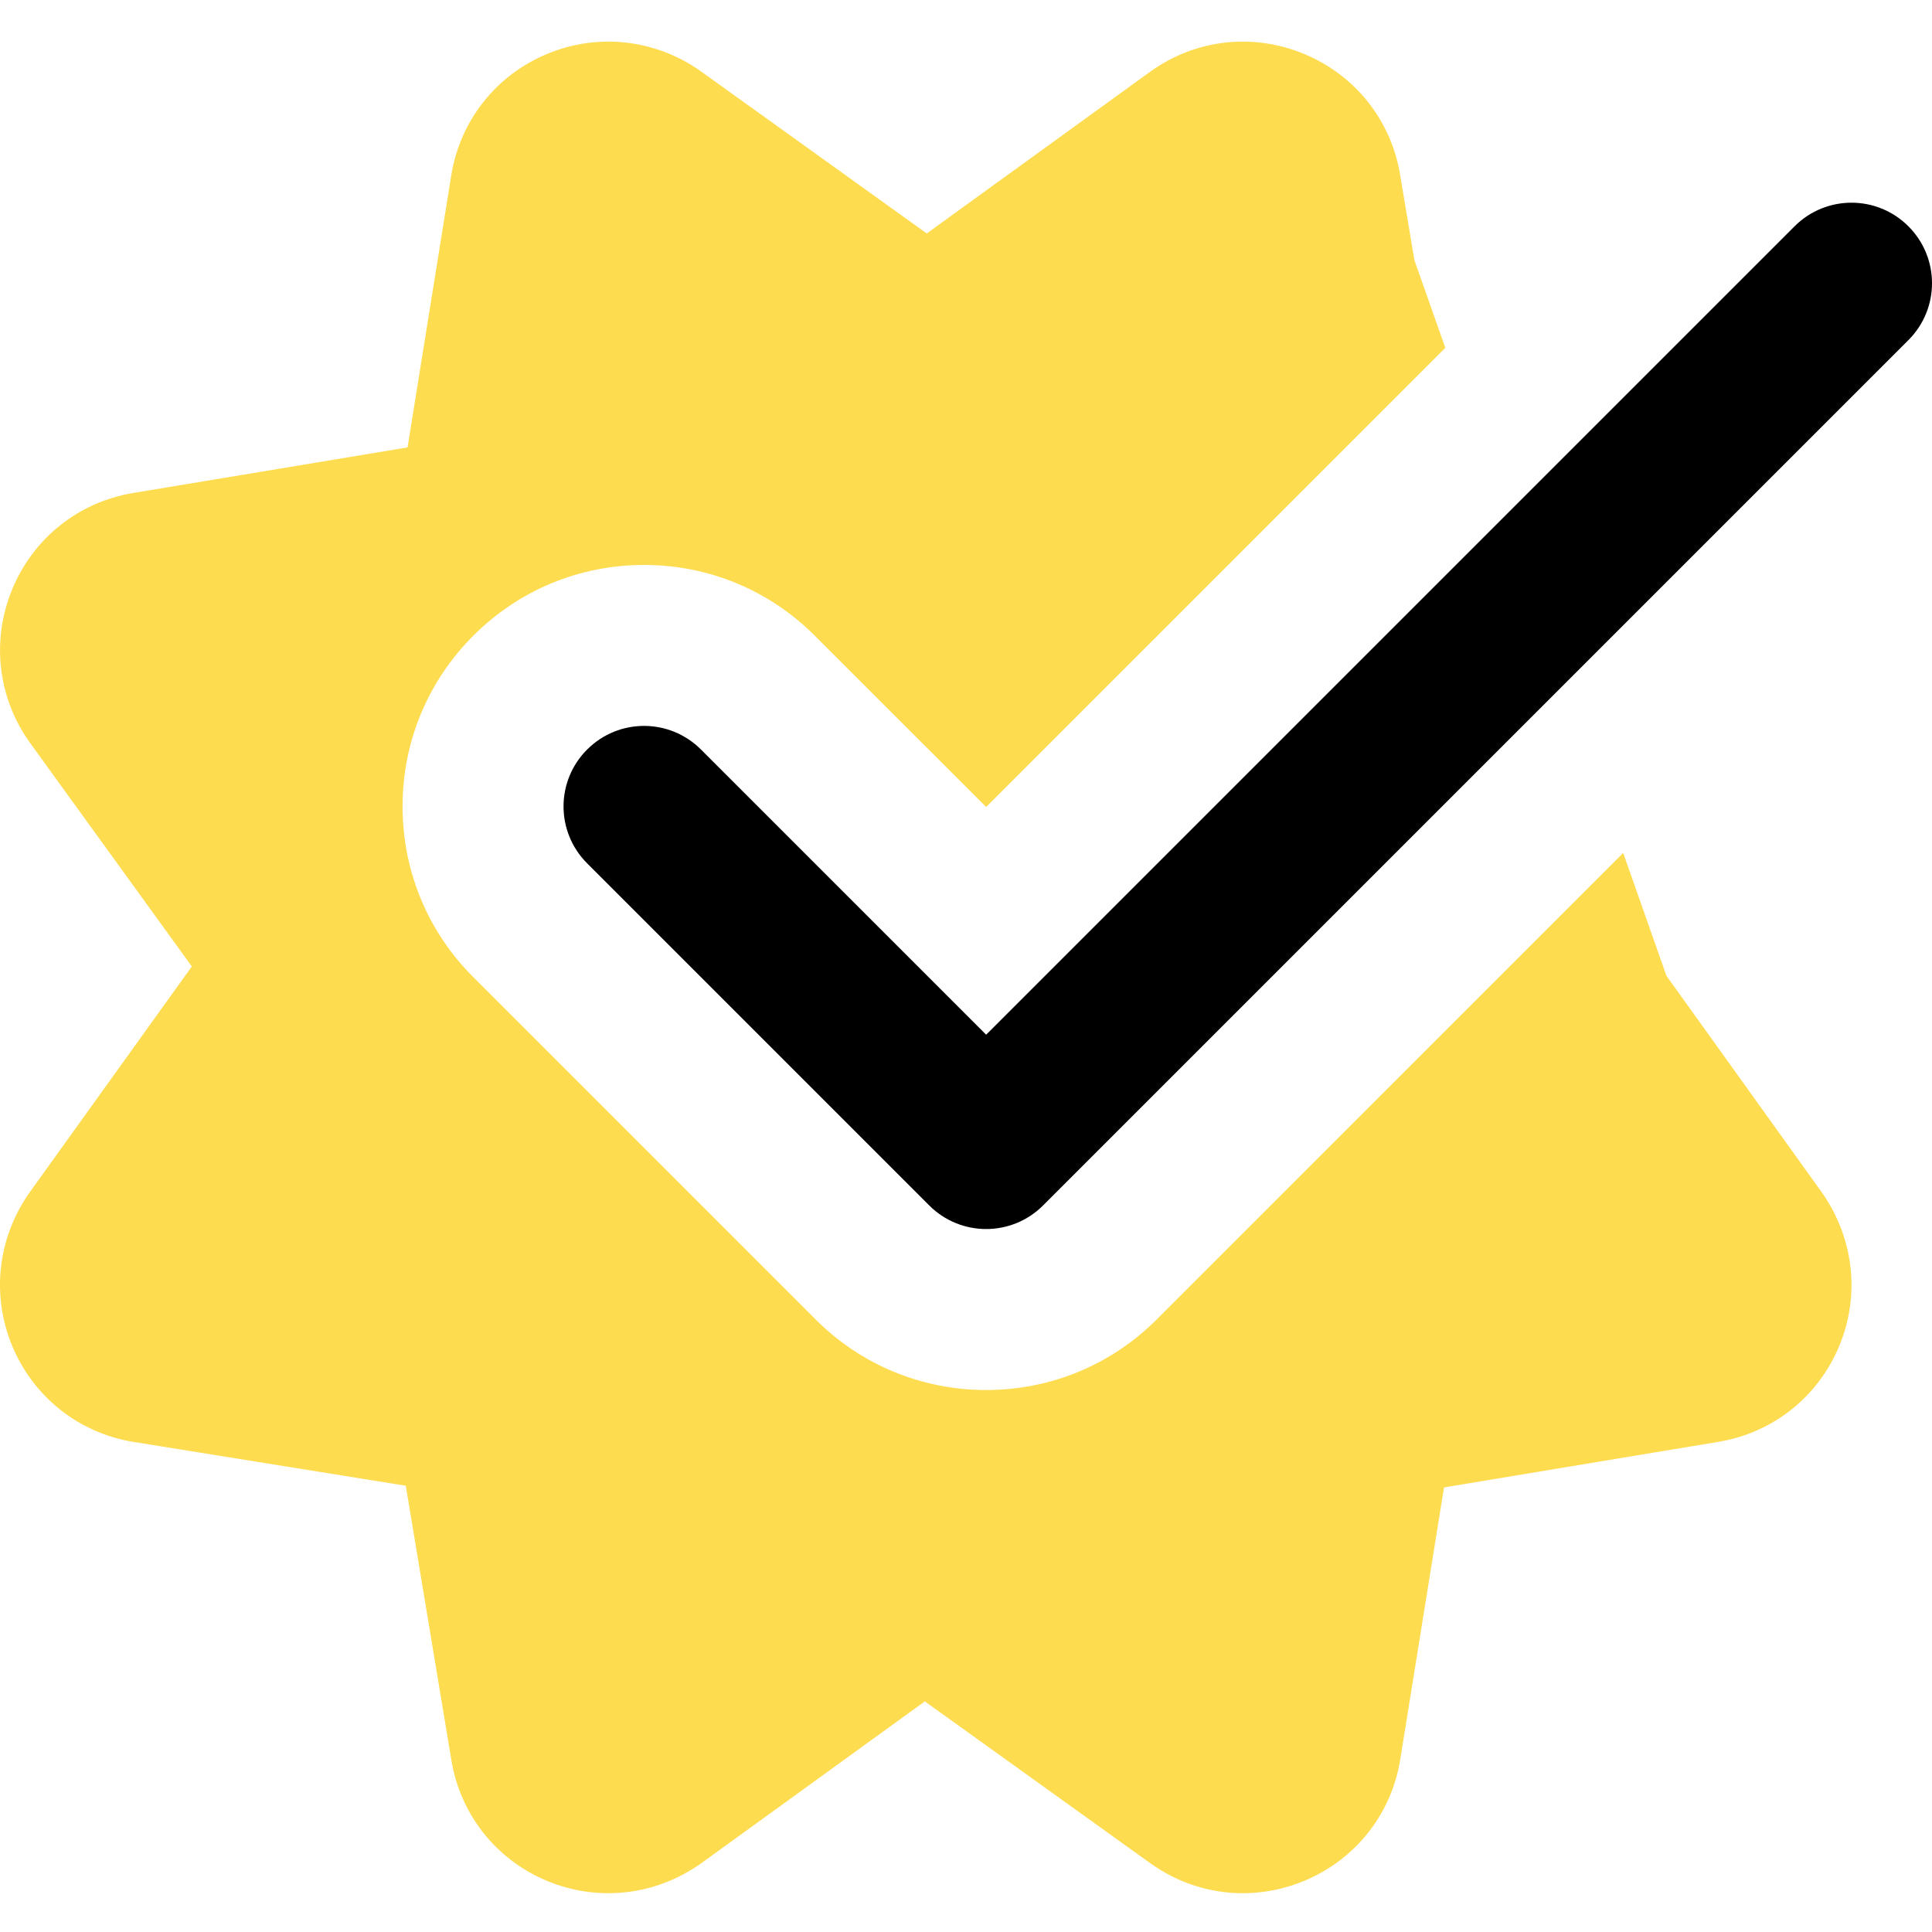
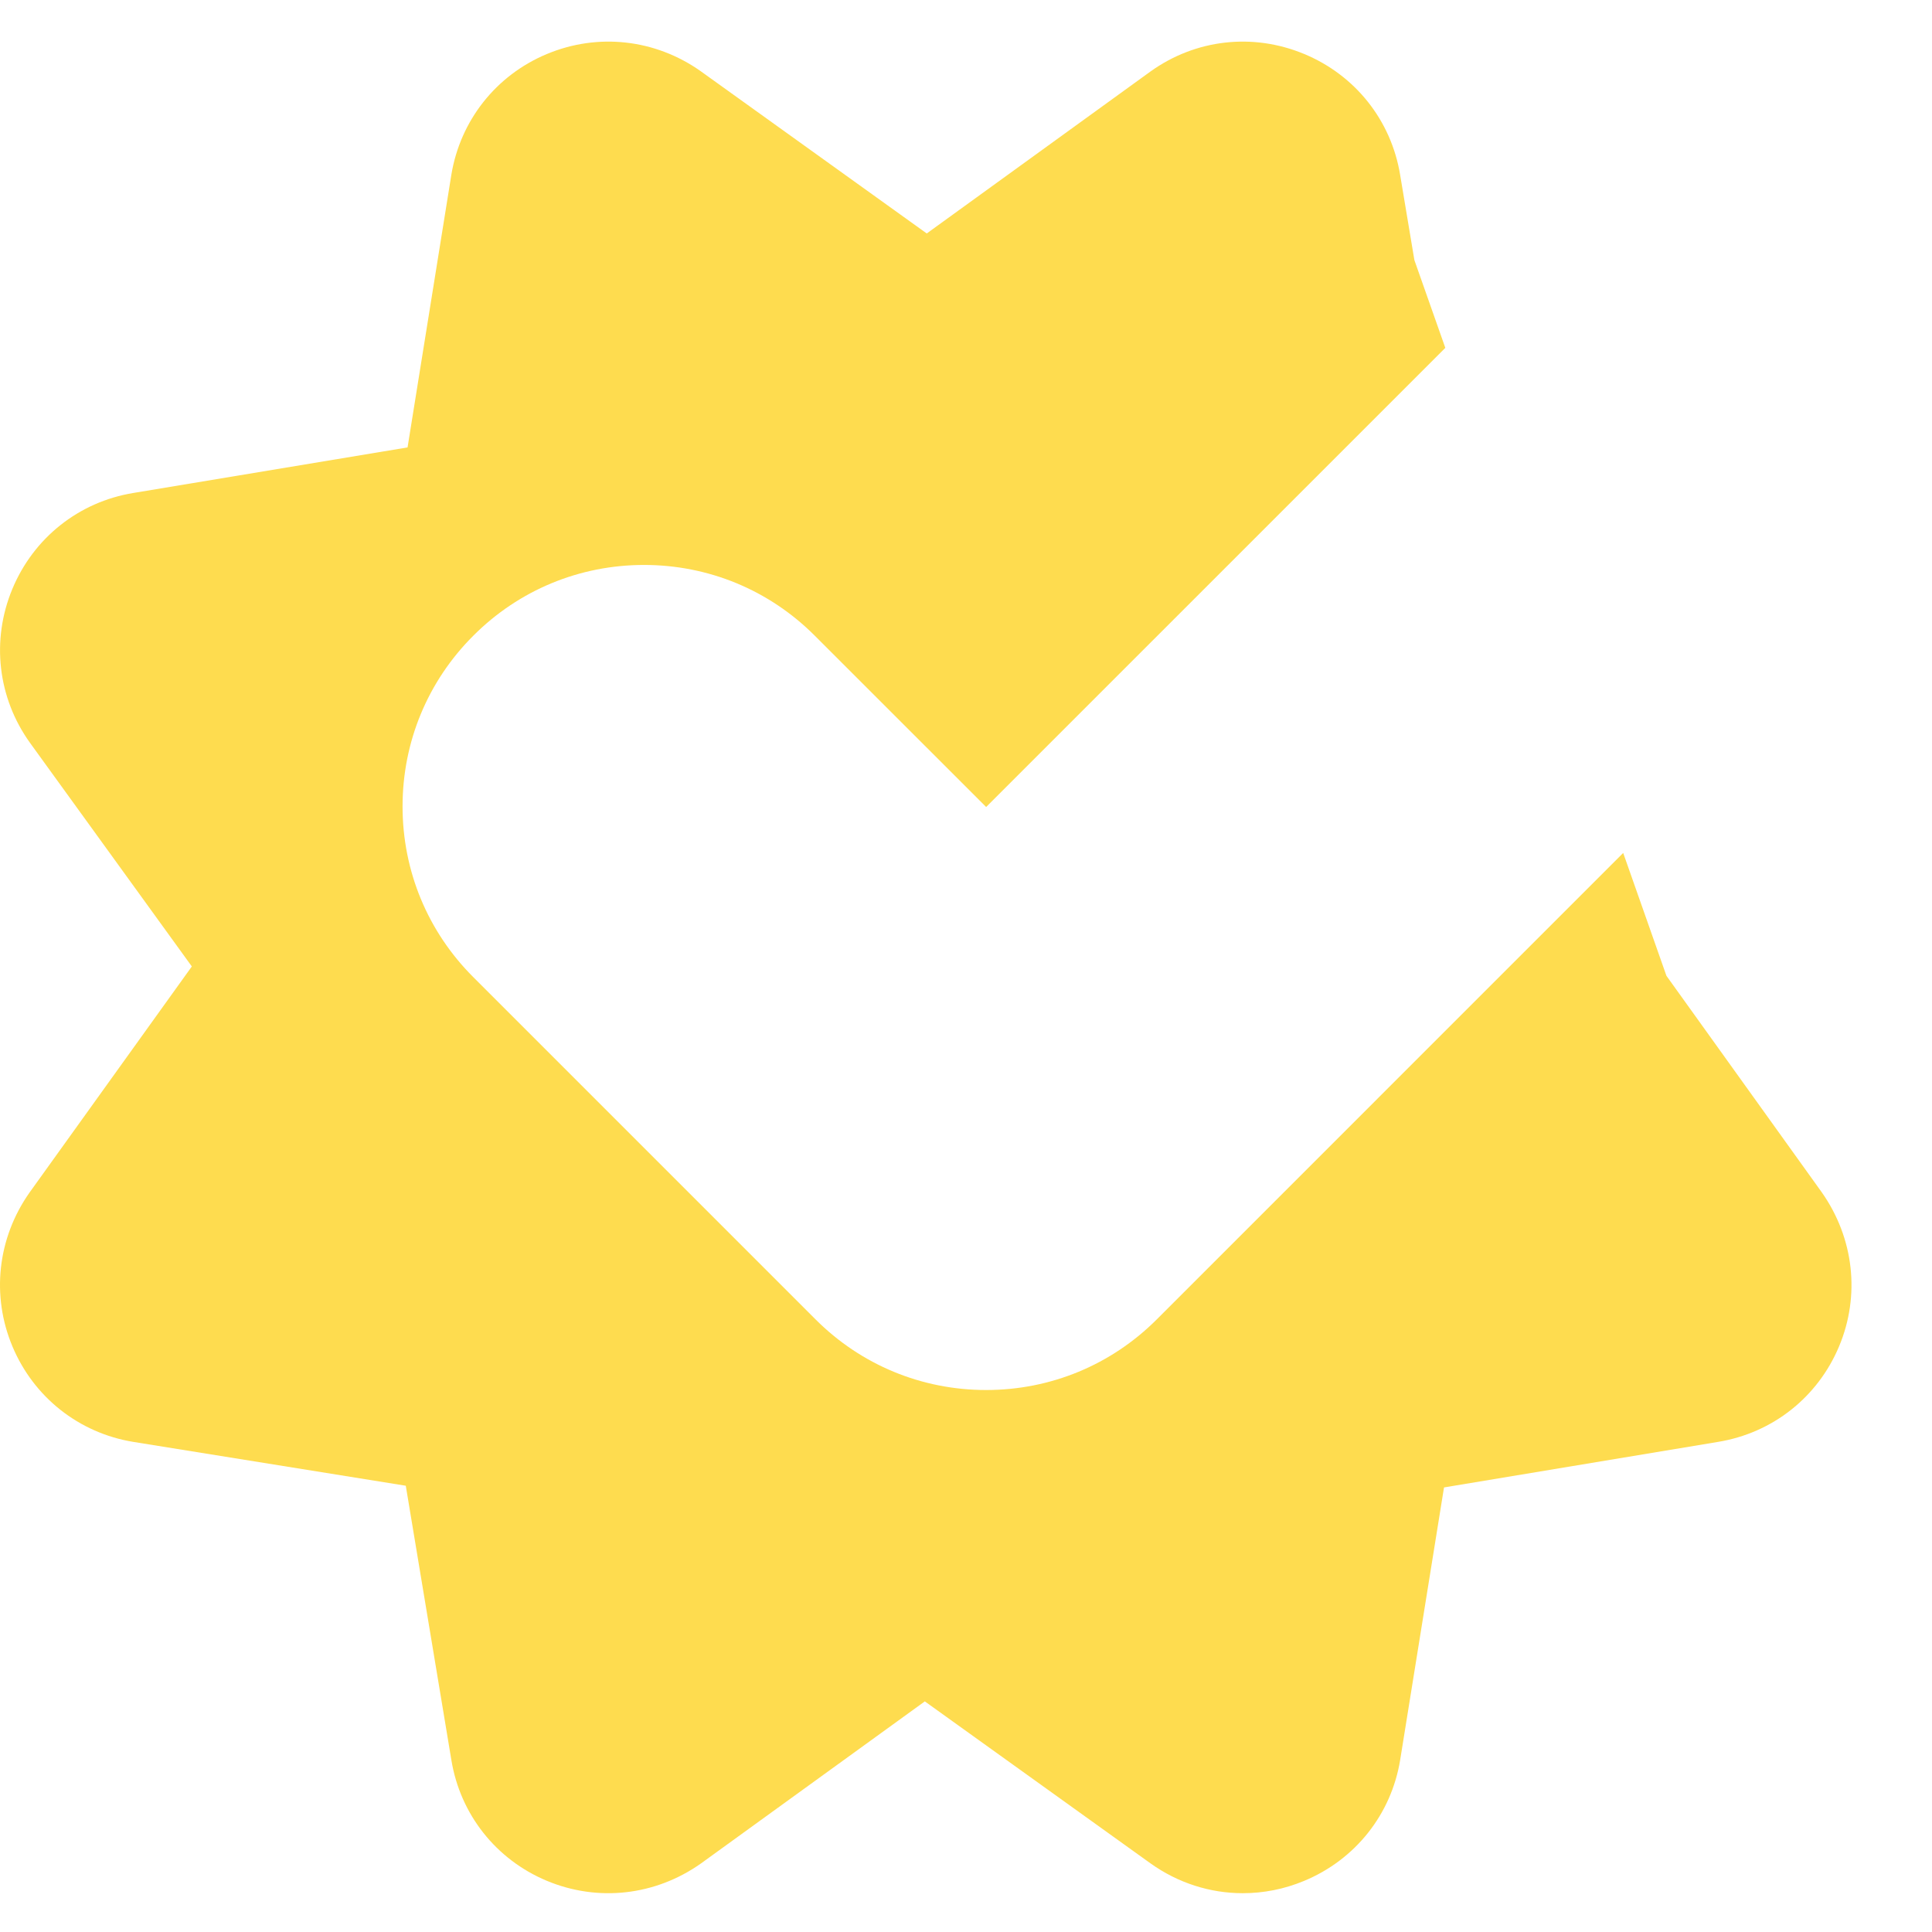
<svg xmlns="http://www.w3.org/2000/svg" width="512" height="512" viewBox="0 0 512 512" fill="none">
  <g clip-path="url(#clip0)">
    <path d="M441.621 258.594L430.164 226.041L306.589 349.62C294.515 361.717 278.43 368.369 261.341 368.369C244.256 368.369 228.171 361.717 216.098 349.62L125.435 258.957C113.338 246.883 106.682 230.798 106.682 213.713C106.682 196.624 113.338 180.539 125.435 168.466C137.508 156.373 153.593 149.717 170.678 149.717C187.767 149.717 203.852 156.373 215.926 168.466L261.341 213.862L383.022 92.185L374.827 68.932L371.054 46.363C368.687 31.899 359.149 19.911 345.602 14.298C331.994 8.646 316.807 10.396 304.882 18.951L245.6 61.87L185.654 18.841C173.623 10.353 158.394 8.666 144.867 14.341C131.43 19.974 121.978 31.942 119.611 46.32L108.006 118.57L35.326 130.644C20.886 133.015 8.898 142.549 3.266 156.095C-2.367 169.684 -0.617 184.914 7.937 196.839L50.837 256.121L7.808 316.063C-0.66 328.094 -2.367 343.347 3.309 356.85C8.961 370.291 20.905 379.739 35.283 382.11L107.537 393.735L119.611 466.391C121.958 480.812 131.43 492.78 144.867 498.413C158.413 504.084 173.666 502.401 185.806 493.803L245.088 450.884L304.882 493.803C312.198 499.03 320.709 501.717 329.349 501.717C334.83 501.717 340.333 500.651 345.602 498.456C359.172 492.823 368.687 480.835 371.054 466.434L382.678 394.184L455.335 382.11C469.756 379.739 481.704 370.291 487.356 356.85C493.032 343.347 491.344 328.094 482.747 315.915L441.621 258.594Z" fill="#FEDC4F" />
-     <path d="M261.342 325.707C255.881 325.707 250.42 323.617 246.26 319.457L155.597 228.794C147.258 220.455 147.258 206.971 155.597 198.632C163.941 190.289 177.42 190.289 185.764 198.632L261.342 274.21L475.58 59.972C483.923 51.632 497.403 51.632 505.746 59.972C514.086 68.311 514.086 81.795 505.746 90.134L276.423 319.457C272.263 323.617 266.802 325.707 261.342 325.707V325.707Z" fill="black" />
  </g>
  <defs>
    <clipPath id="clip0">
      <rect width="512" height="512" fill="white" />
    </clipPath>
  </defs>
</svg>